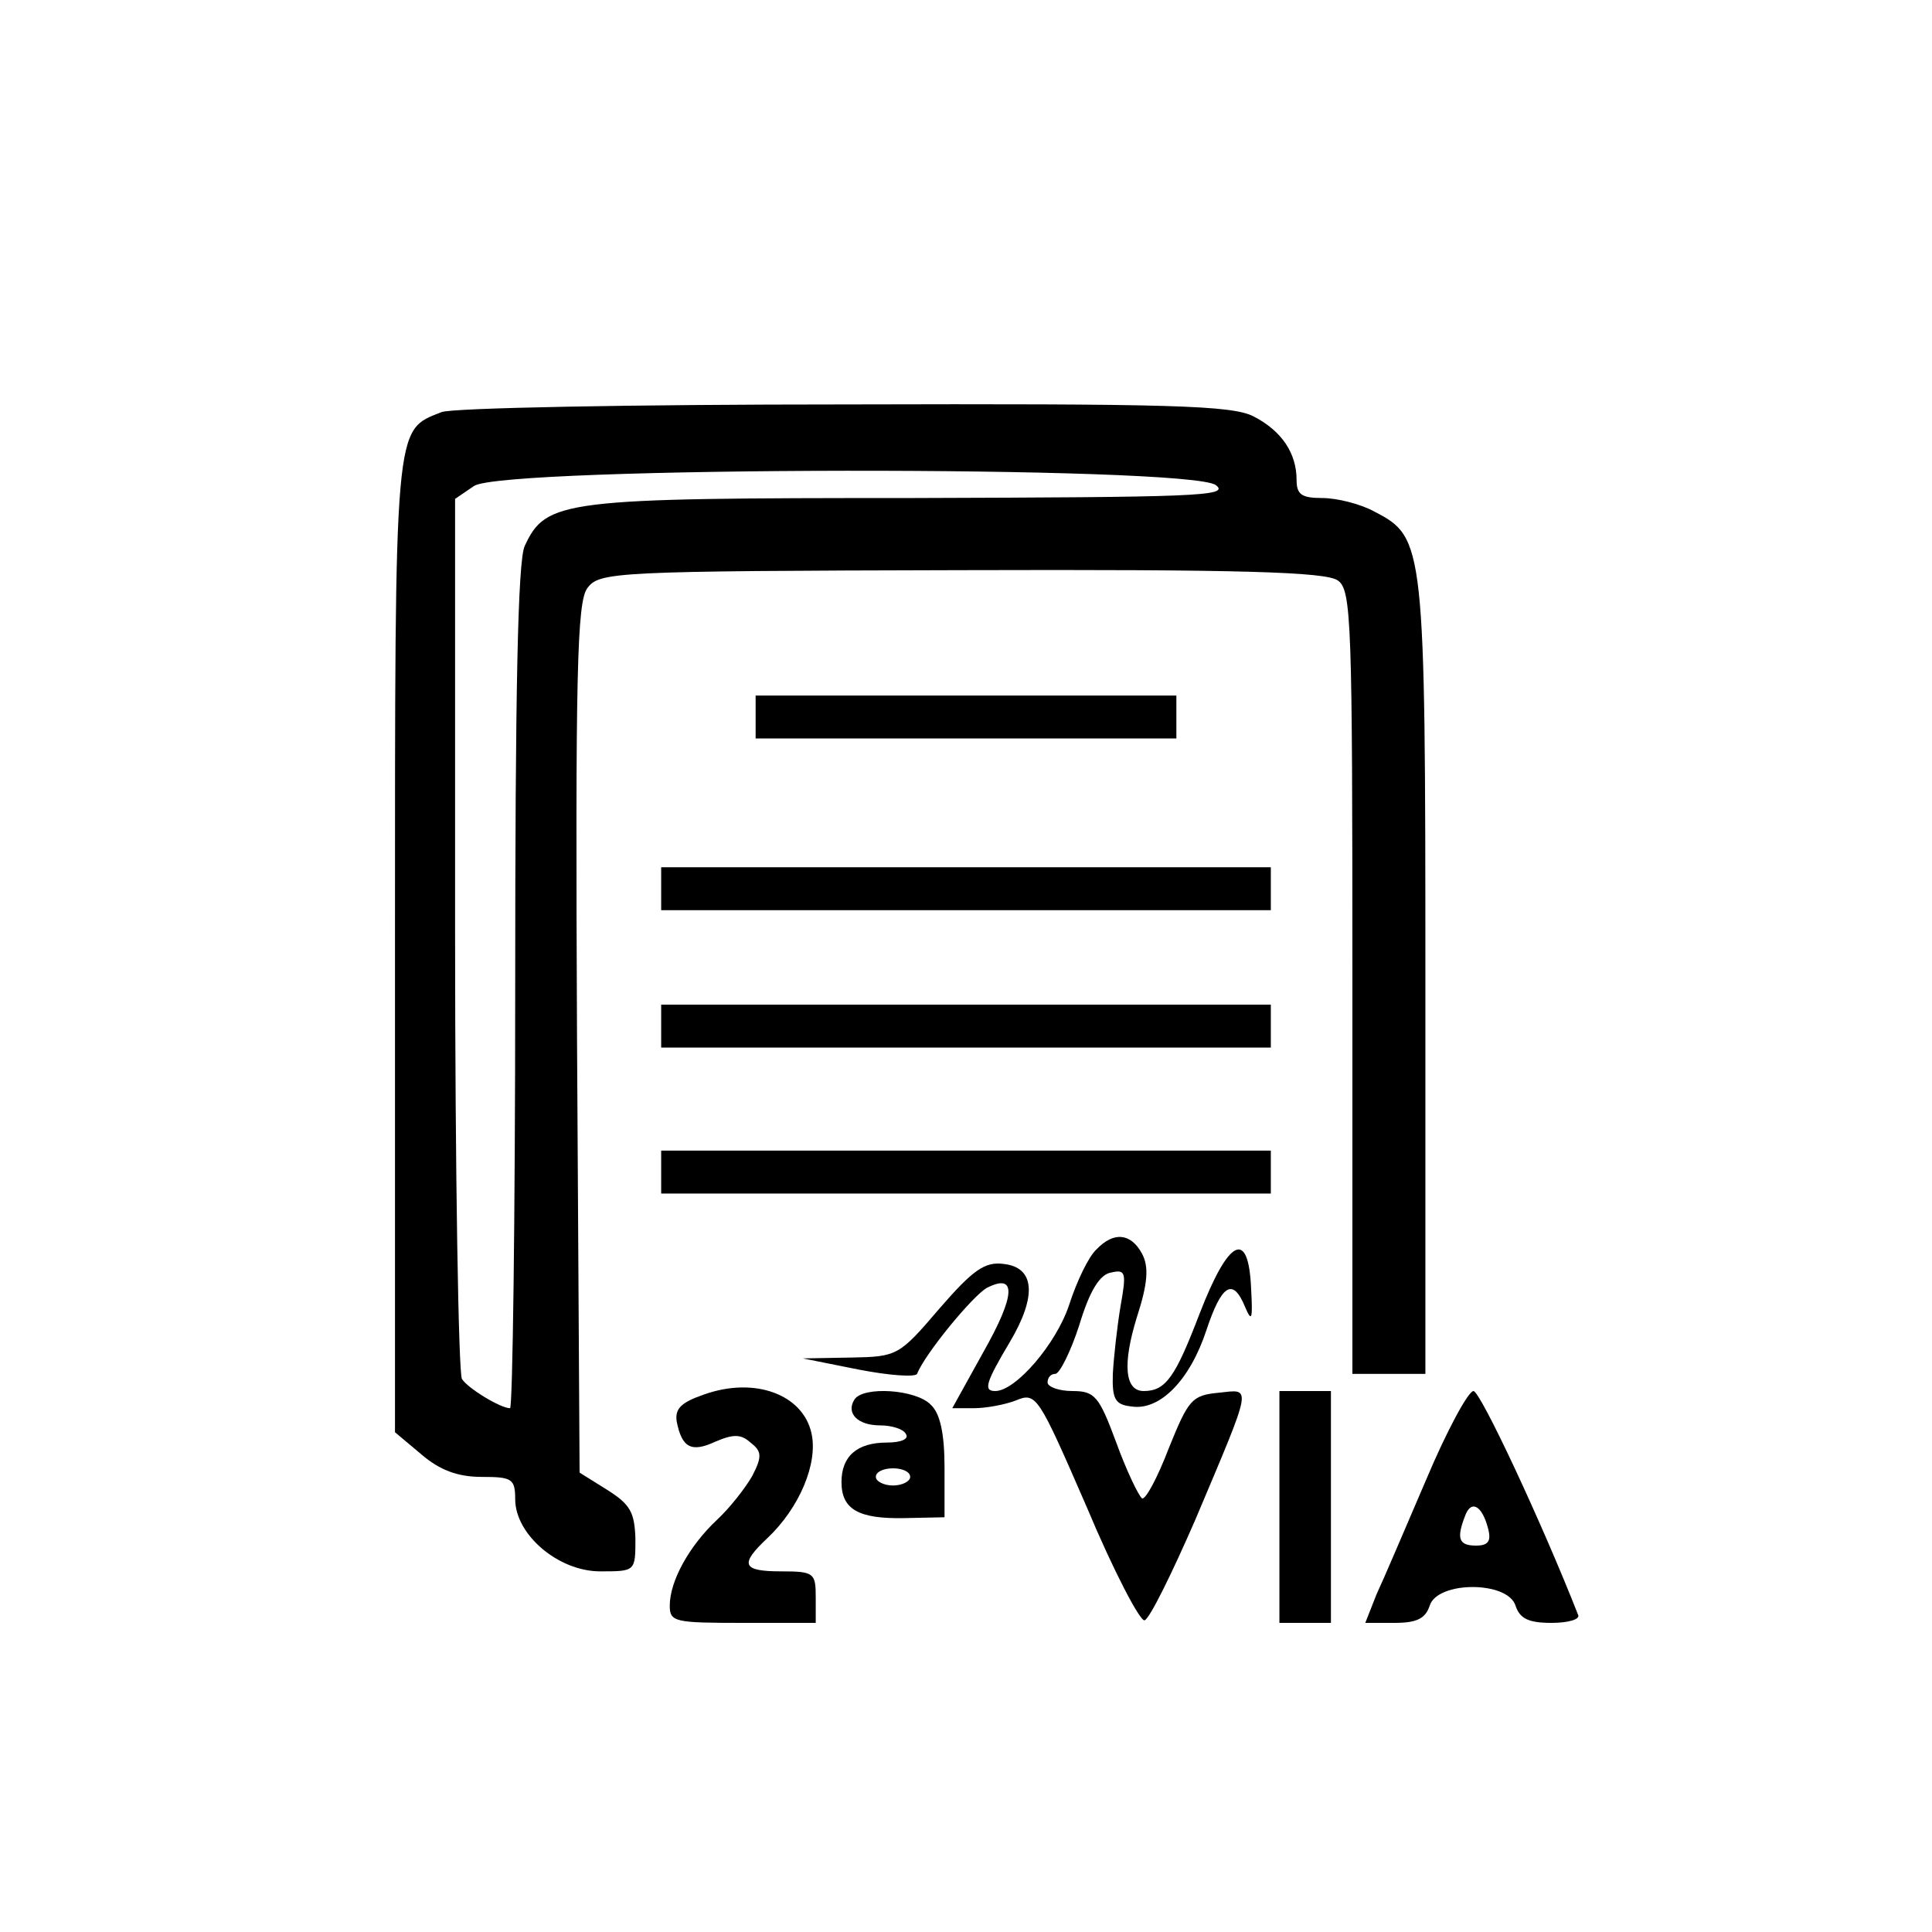
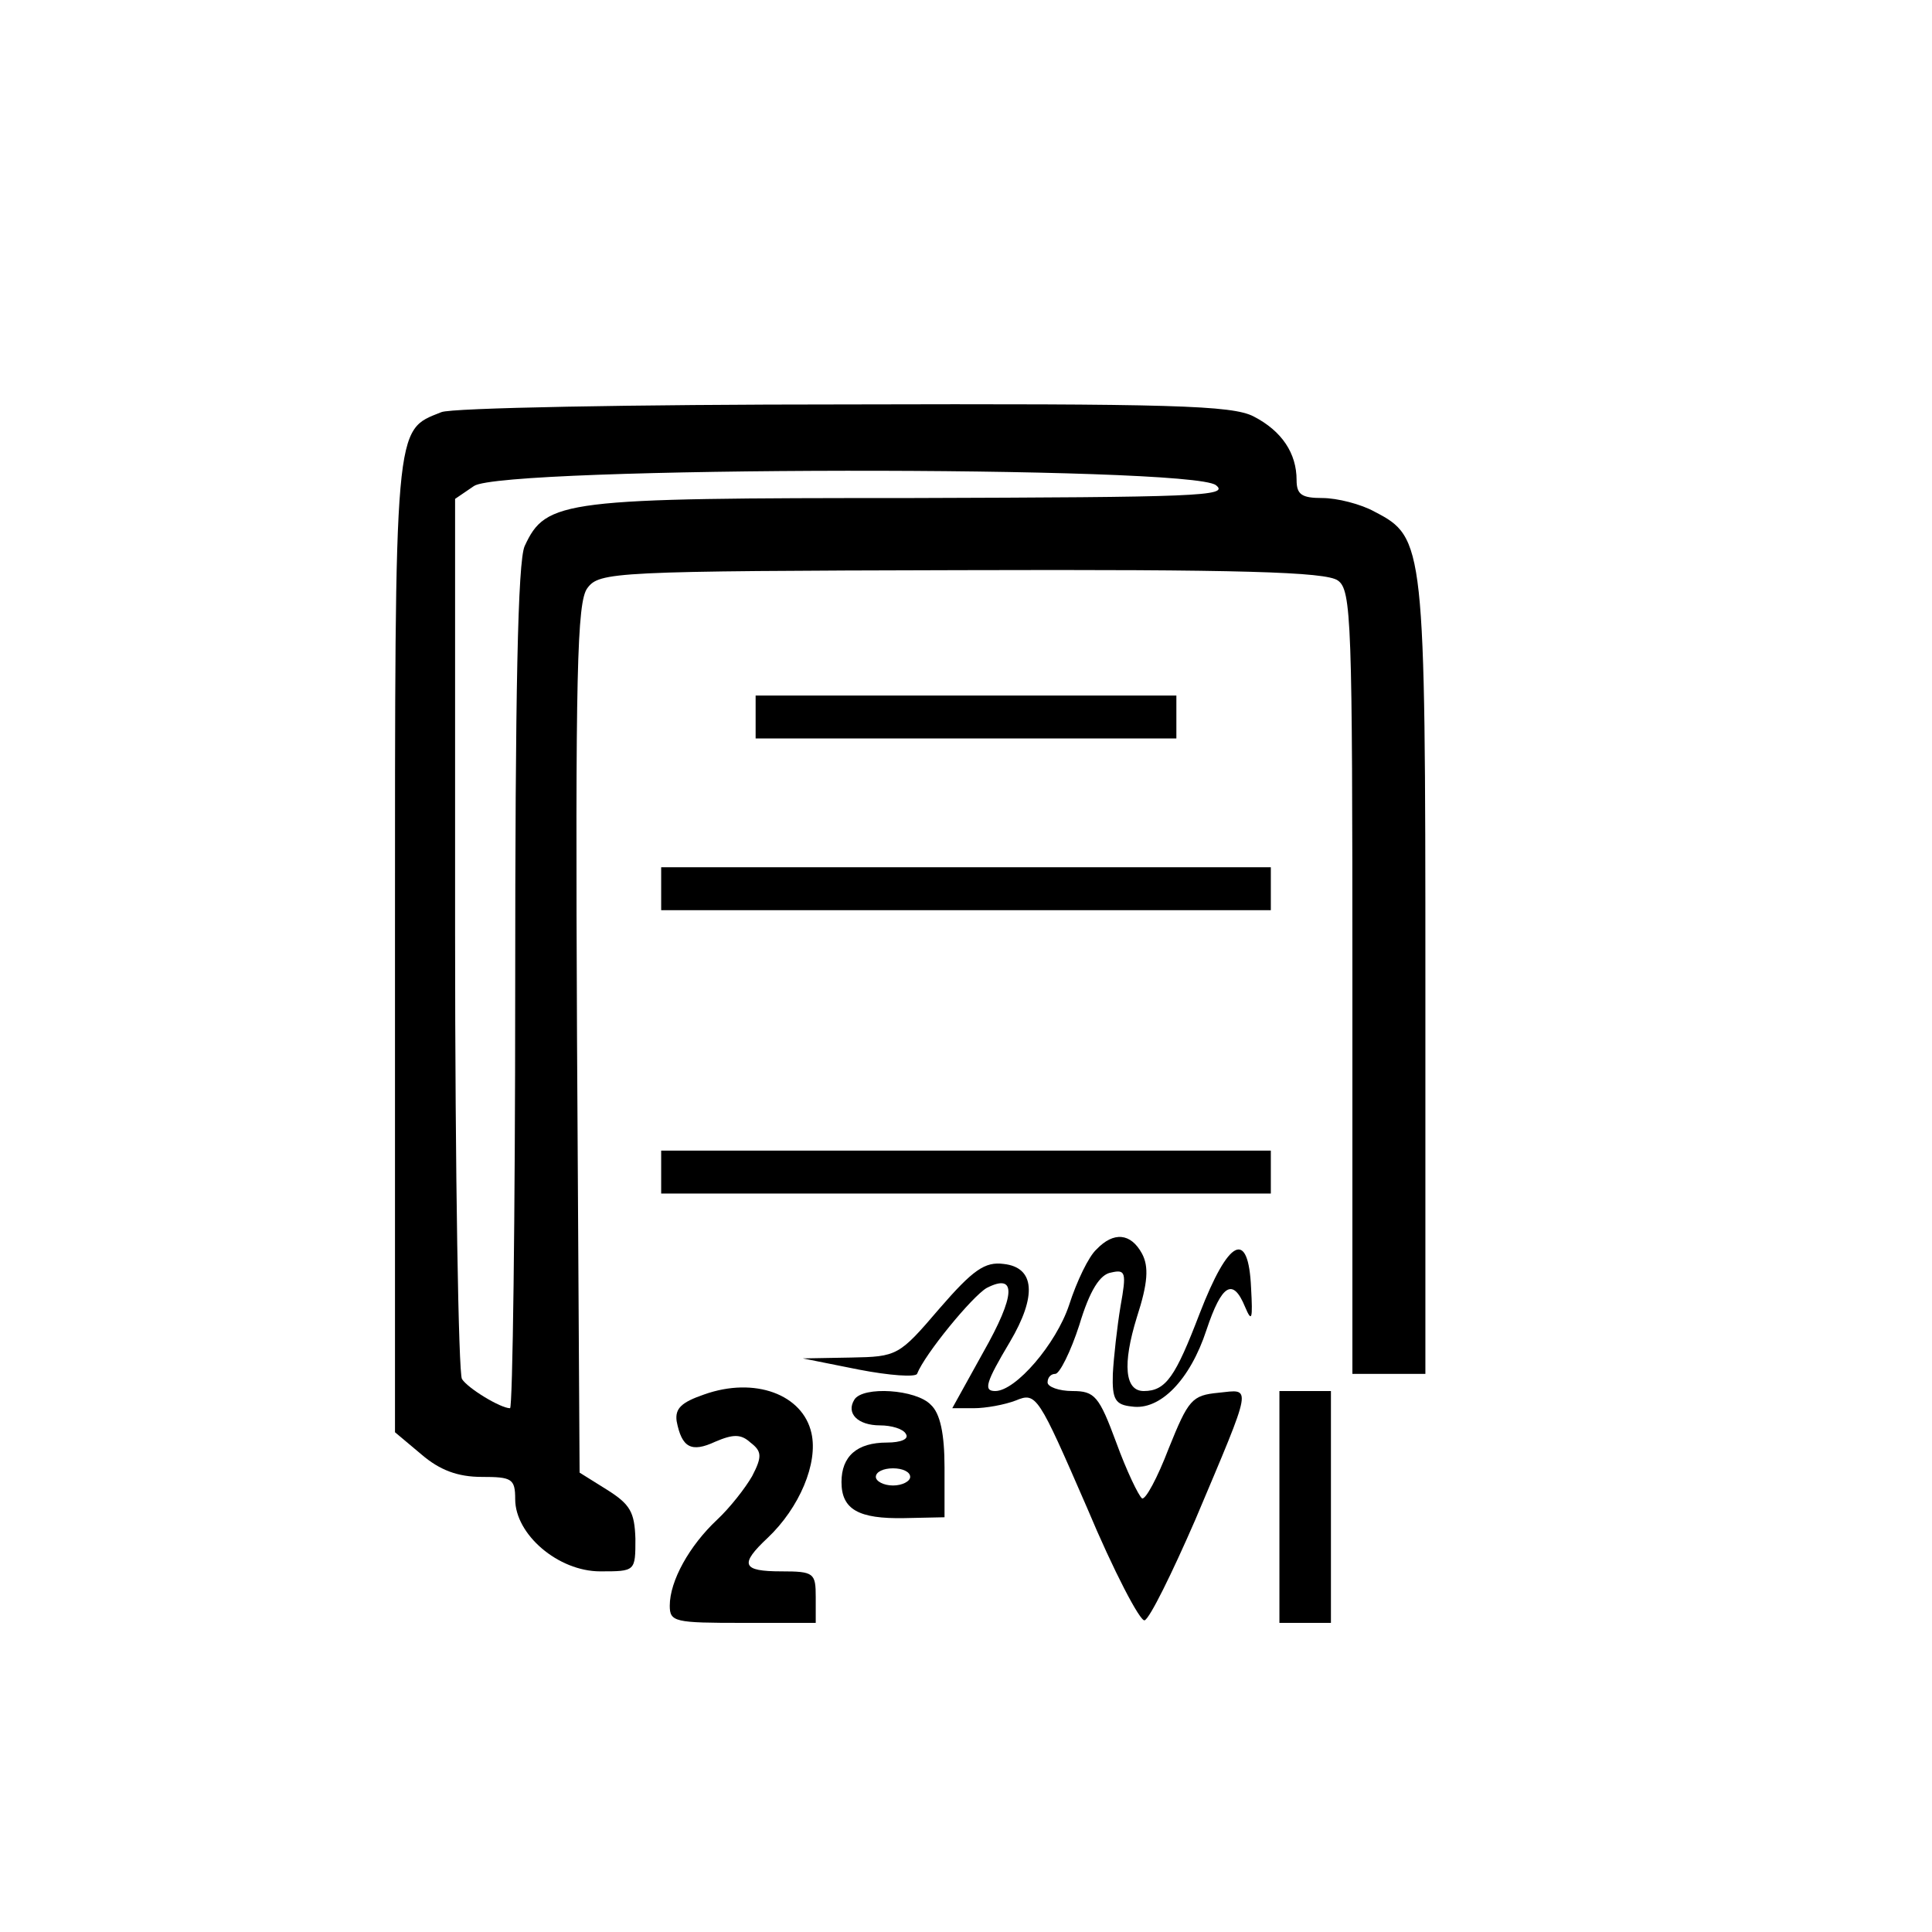
<svg xmlns="http://www.w3.org/2000/svg" version="1.0" width="225pt" height="225pt" viewBox="0 0 225 225" preserveAspectRatio="xMidYMid meet">
  <g transform="translate(0,225) scale(0.1,-0.1)" fill="#000000" stroke="none">
    <path d="M514 1770 c-55 -22 -54 -7 -54 -621 l0 -567 31 -26 c21 -18 42 -26 70 -26 35 0 39 -2 39 -26 0 -41 50 -84 99 -84 41 0 41 0 41 38 -1 31 -6 40 -33 57 l-32 20 -3 506 c-2 425 0 508 12 524 14 19 30 20 435 21 326 1 425 -2 439 -12 16 -11 17 -47 17 -468 l0 -456 43 0 42 0 0 460 c0 506 -1 514 -59 544 -16 9 -44 16 -61 16 -24 0 -30 4 -30 21 0 31 -17 57 -50 74 -25 13 -96 15 -477 14 -246 0 -458 -4 -469 -9z m902 -85 c17 -13 -24 -14 -354 -15 -407 0 -426 -2 -451 -56 -8 -18 -11 -170 -11 -514 0 -270 -3 -490 -6 -490 -11 0 -49 23 -56 34 -4 6 -8 239 -8 518 l0 507 22 15 c33 23 834 24 864 1z" />
    <path d="M880 1415 l0 -25 245 0 245 0 0 25 0 25 -245 0 -245 0 0 -25z" />
    <path d="M770 1215 l0 -25 355 0 355 0 0 25 0 25 -355 0 -355 0 0 -25z" />
-     <path d="M770 1055 l0 -25 355 0 355 0 0 25 0 25 -355 0 -355 0 0 -25z" />
    <path d="M770 885 l0 -25 355 0 355 0 0 25 0 25 -355 0 -355 0 0 -25z" />
    <path d="M1277 795 c-9 -8 -23 -37 -32 -65 -15 -45 -62 -100 -86 -100 -14 0 -11 10 17 57 32 54 29 87 -7 91 -22 3 -36 -7 -75 -52 -47 -55 -49 -56 -103 -57 l-56 -1 65 -13 c36 -7 66 -9 68 -5 9 23 64 90 81 100 35 18 34 -8 -4 -75 l-36 -65 25 0 c14 0 36 4 49 9 24 10 26 6 83 -125 31 -74 62 -133 67 -131 6 2 32 55 59 117 68 161 66 152 27 148 -31 -3 -35 -8 -58 -65 -13 -34 -27 -60 -31 -58 -4 3 -18 32 -30 65 -20 54 -25 60 -51 60 -16 0 -29 5 -29 10 0 6 4 10 9 10 5 0 18 26 28 57 12 40 24 59 37 61 17 4 18 0 11 -39 -4 -24 -8 -60 -9 -79 -1 -30 3 -36 22 -38 33 -5 68 31 87 89 18 54 31 61 45 27 8 -19 9 -14 7 22 -3 69 -26 58 -60 -30 -28 -73 -39 -90 -65 -90 -22 0 -25 31 -8 86 13 40 14 59 6 74 -13 24 -33 26 -53 5z" />
    <path d="M820 626 c-26 -9 -34 -16 -32 -31 6 -31 17 -37 45 -24 21 9 30 9 41 -1 13 -10 14 -16 2 -39 -8 -14 -26 -37 -41 -51 -32 -30 -55 -71 -55 -100 0 -19 6 -20 85 -20 l85 0 0 30 c0 28 -2 30 -40 30 -46 0 -49 8 -16 39 37 35 59 87 51 122 -10 45 -66 66 -125 45z" />
    <path d="M995 620 c-10 -16 4 -30 30 -30 13 0 27 -4 30 -10 4 -6 -6 -10 -22 -10 -35 0 -53 -16 -53 -46 0 -32 20 -43 73 -42 l47 1 0 58 c0 39 -5 63 -16 73 -17 18 -79 22 -89 6z m65 -90 c0 -5 -9 -10 -20 -10 -11 0 -20 5 -20 10 0 6 9 10 20 10 11 0 20 -4 20 -10z" />
    <path d="M1490 495 l0 -135 30 0 30 0 0 135 0 135 -30 0 -30 0 0 -135z" />
-     <path d="M1661 527 c-24 -56 -50 -117 -58 -134 l-13 -33 34 0 c26 0 36 5 41 20 9 29 91 29 100 0 5 -15 15 -20 42 -20 19 0 33 4 31 9 -42 107 -114 261 -122 261 -6 0 -31 -46 -55 -103z m72 -57 c4 -15 0 -20 -14 -20 -20 0 -23 8 -13 34 7 20 20 13 27 -14z" />
  </g>
</svg>